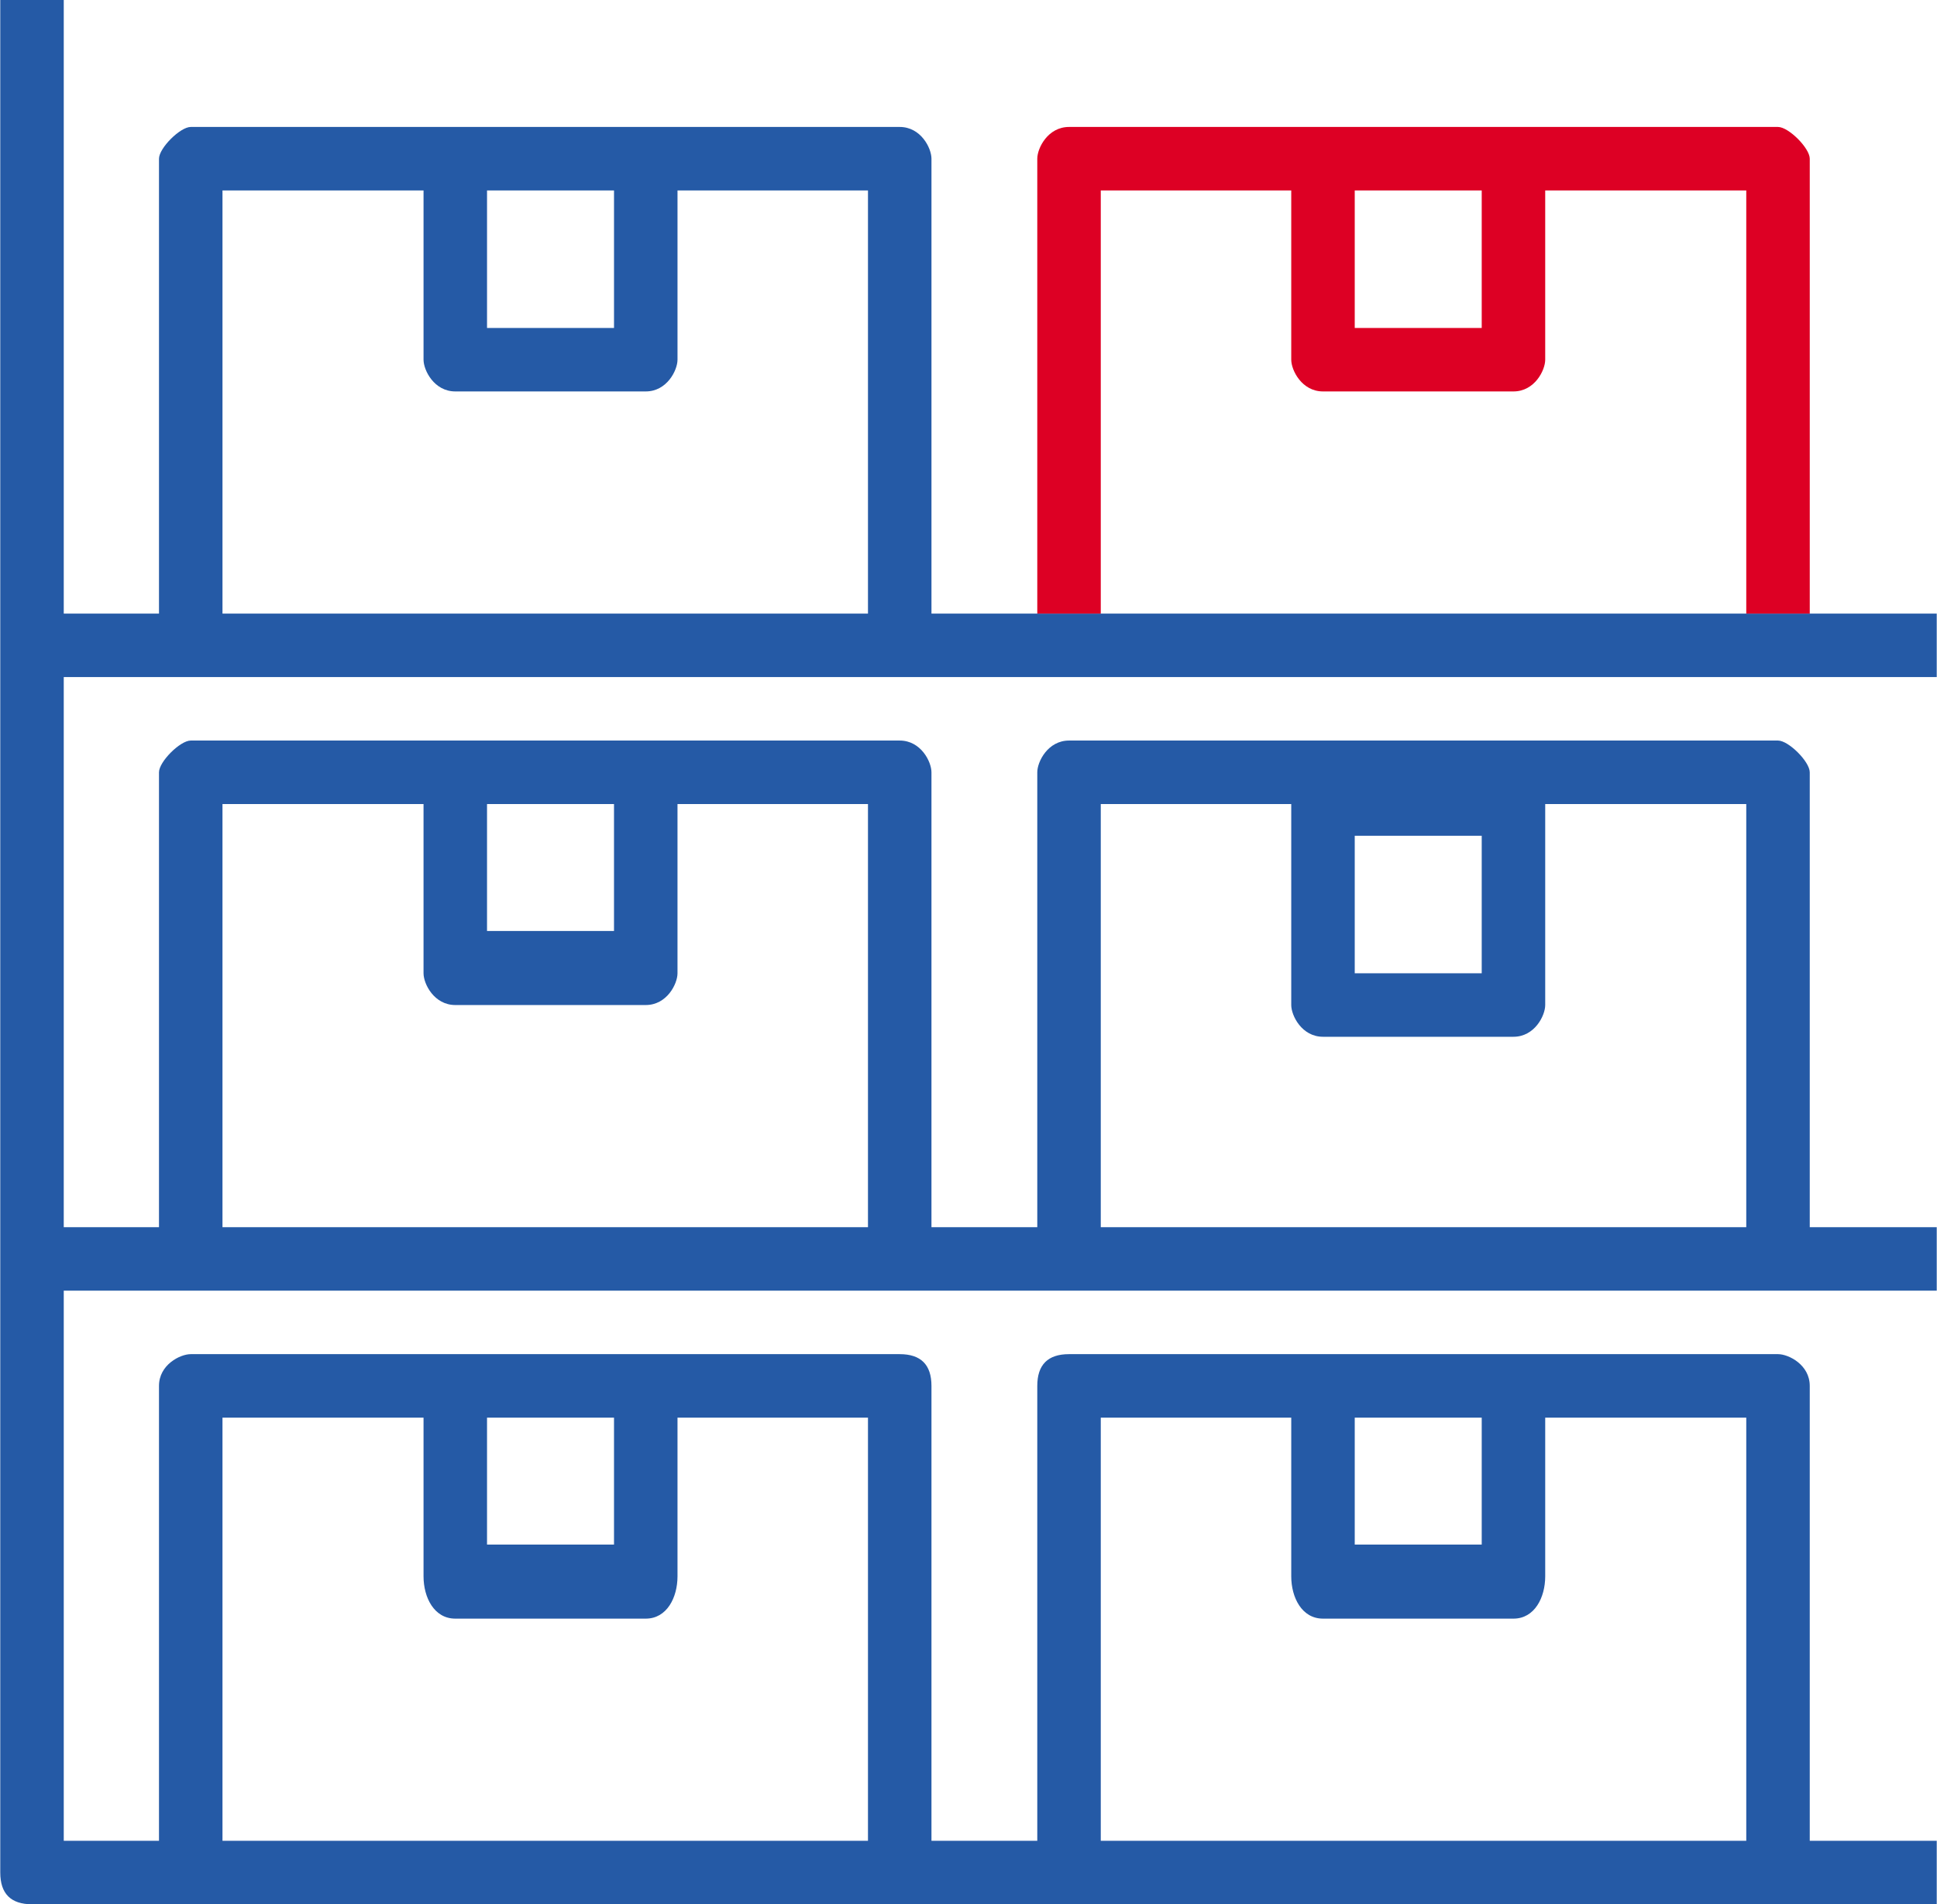
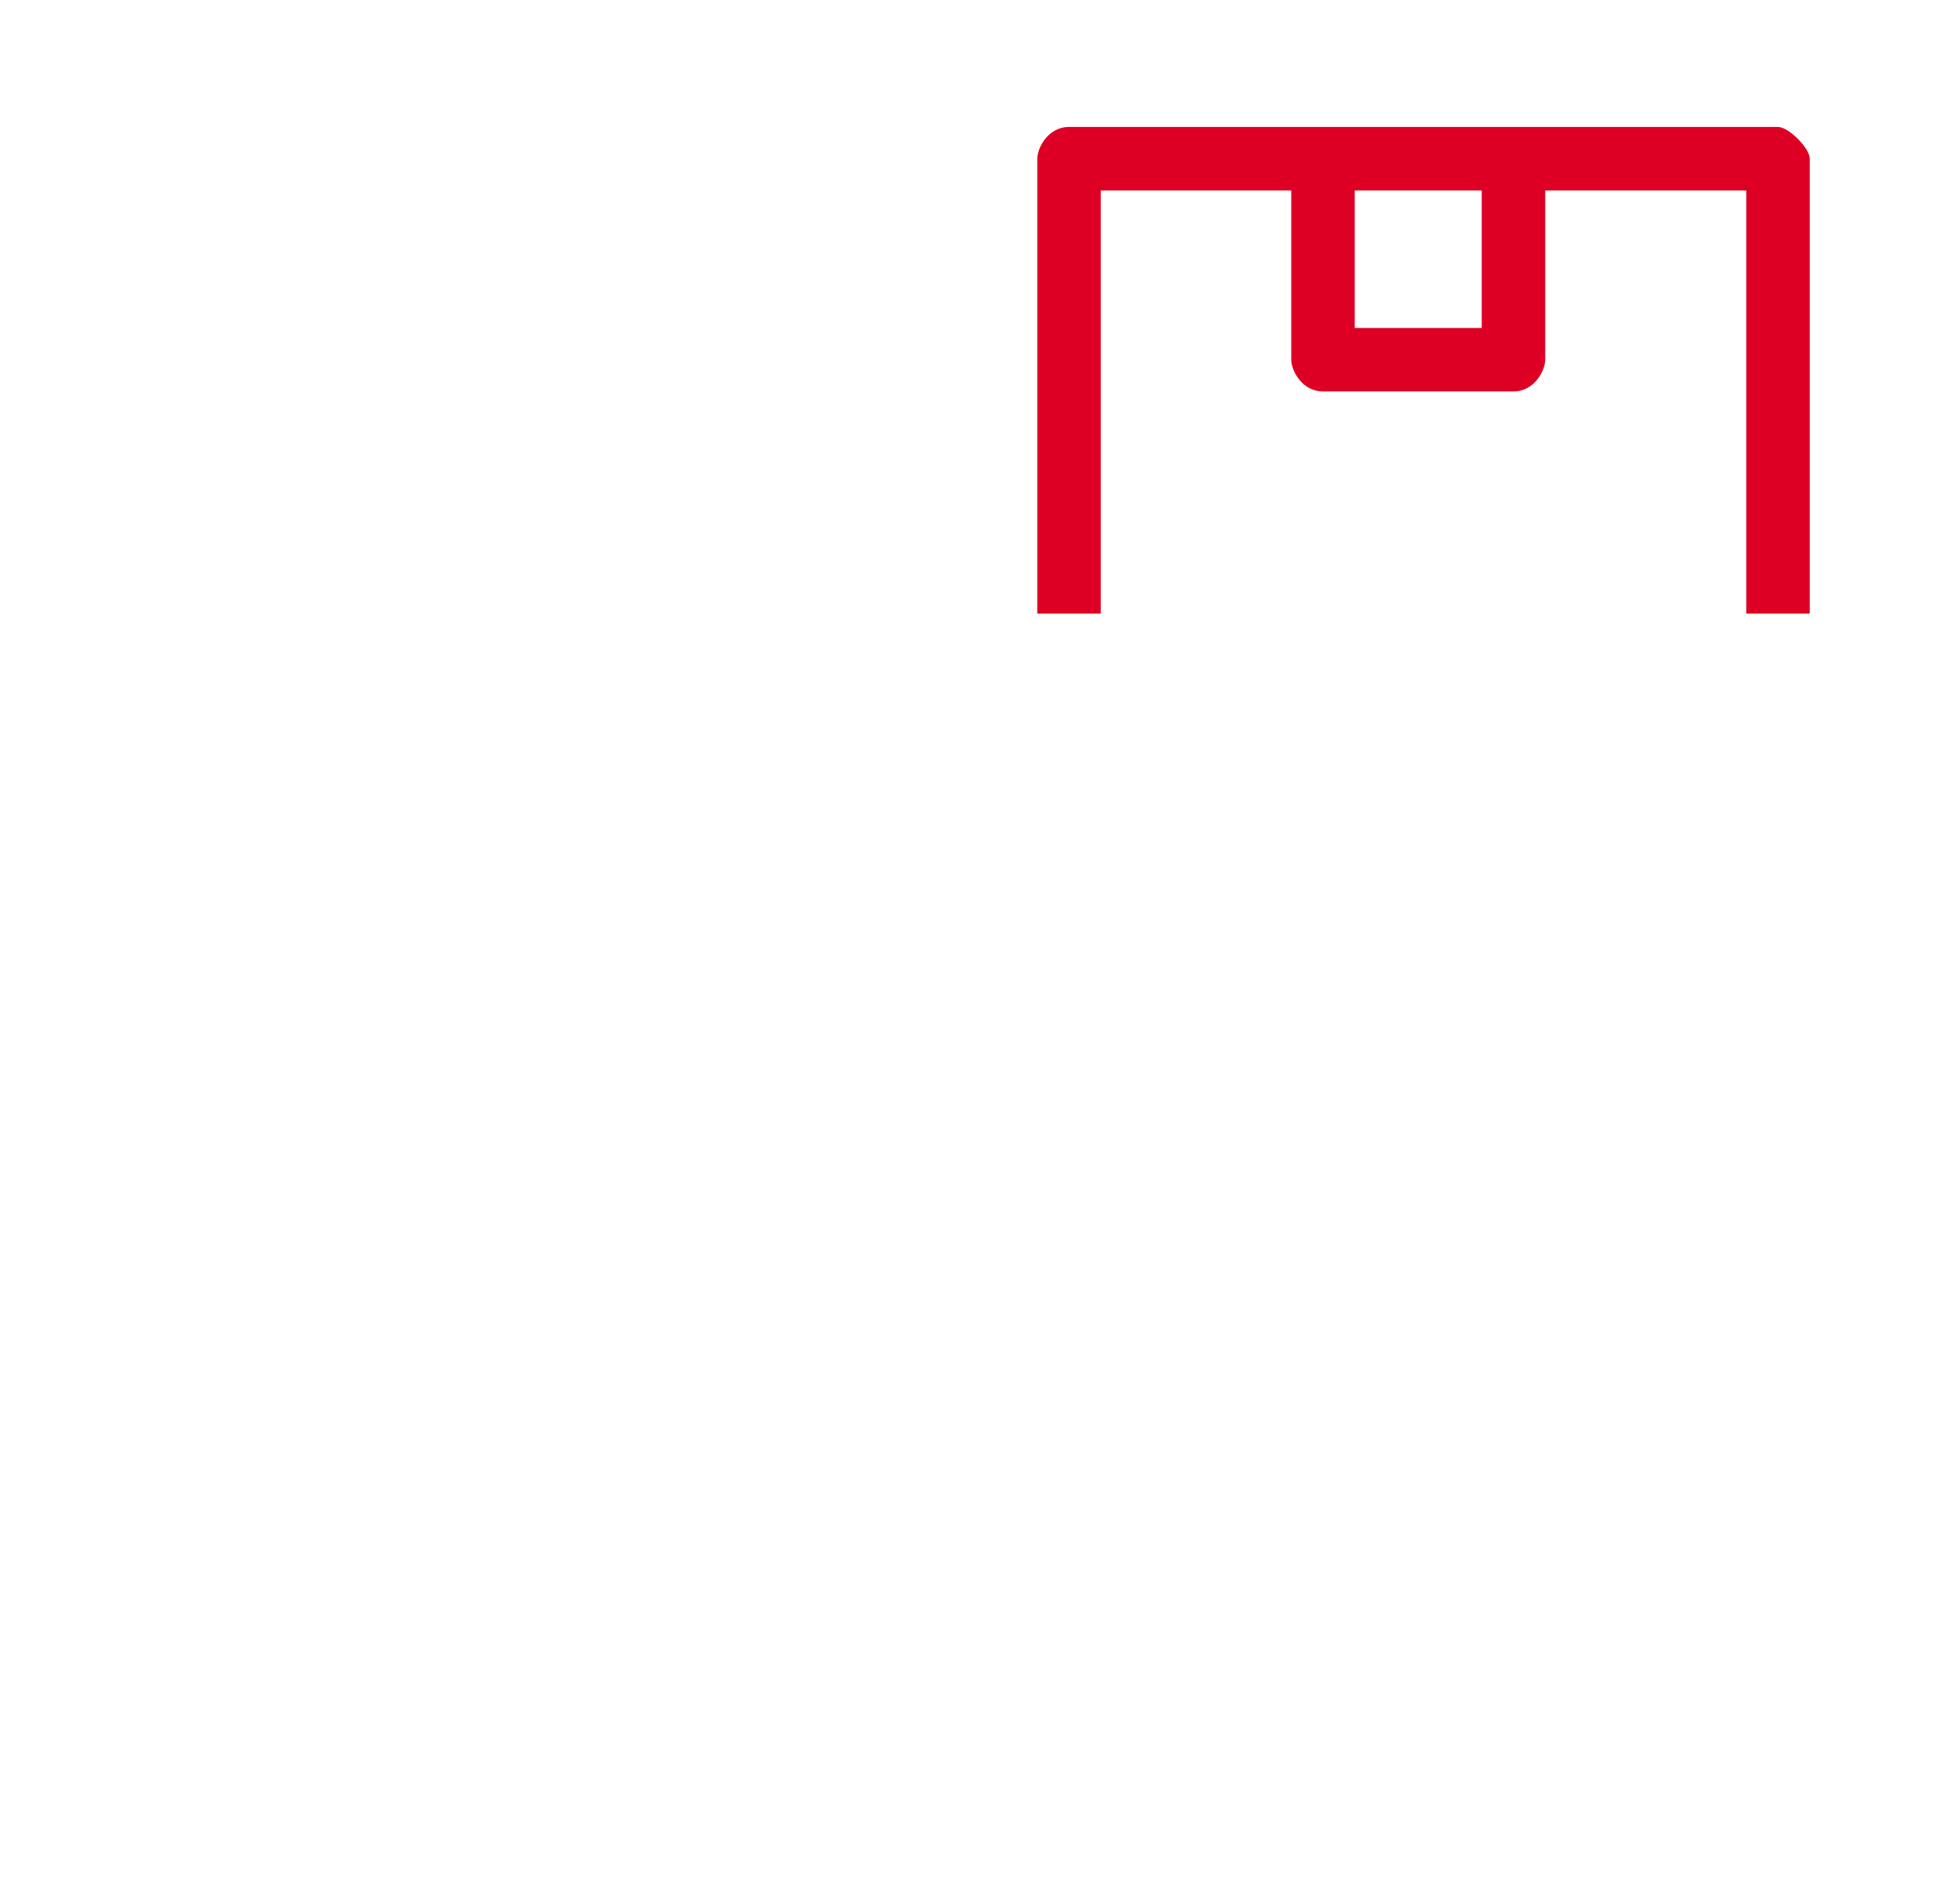
<svg xmlns="http://www.w3.org/2000/svg" xml:space="preserve" width="40.937mm" height="40.255mm" version="1.1" style="shape-rendering:geometricPrecision; text-rendering:geometricPrecision; image-rendering:optimizeQuality; fill-rule:evenodd; clip-rule:evenodd" viewBox="0 0 183 180">
  <defs>
    <style type="text/css">
   
    .fil0 {fill:#255AA6;fill-rule:nonzero}
    .fil1 {fill:#DD0024;fill-rule:nonzero}
   
  </style>
  </defs>
  <g id="Слой_x0020_1">
-     <path class="fil0" d="M21 76l19 0 0 16c0,1 1,3 3,3 0,0 0,0 0,0l18 0c2,0 3,-2 3,-3 0,0 0,0 0,0l0 -16 18 0 0 40 -61 0 0 -40zm25 0l12 0 0 12 -12 0 0 -12zm58 0l18 0 0 19c0,1 1,3 3,3 0,0 0,0 0,0l18 0c2,0 3,-2 3,-3 0,0 0,0 0,0l0 -19 19 0 0 40 -61 0 0 -40zm24 3l12 0 0 13 -12 0 0 -13zm-107 55l19 0 0 15c0,2 1,4 3,4 0,0 0,0 0,0l18 0c2,0 3,-2 3,-4 0,0 0,0 0,0l0 -15 18 0 0 40 -61 0 0 -40zm25 0l12 0 0 12 -12 0 0 -12zm58 0l18 0 0 15c0,2 1,4 3,4 0,0 0,0 0,0l18 0c2,0 3,-2 3,-4 0,0 0,0 0,0l0 -15 19 0 0 40 -61 0 0 -40zm24 0l12 0 0 12 -12 0 0 -12zm-107 -116l19 0 0 16c0,1 1,3 3,3 0,0 0,0 0,0l18 0c2,0 3,-2 3,-3 0,0 0,0 0,0l0 -16 18 0 0 40 -61 0 0 -40zm25 0l12 0 0 13 -12 0 0 -13zm119 40l-61 0 -6 0 -7 0 -3 0 0 -43c0,-1 -1,-3 -3,-3 0,0 0,0 0,0l-67 0c-1,0 -3,2 -3,3 0,0 0,0 0,0l0 43 -9 0 0 -58 -6 0 0 177c0,2 1,3 3,3 0,0 0,0 0,0l180 0 0 -6 -12 0 0 -43c0,-2 -2,-3 -3,-3 0,0 0,0 0,0l-67 0c-2,0 -3,1 -3,3 0,0 0,0 0,0l0 43 -10 0 0 -43c0,-2 -1,-3 -3,-3 0,0 0,0 0,0l-67 0c-1,0 -3,1 -3,3 0,0 0,0 0,0l0 43 -9 0 0 -52 177 0 0 -6 -12 0 0 -43c0,-1 -2,-3 -3,-3 0,0 0,0 0,0l-67 0c-2,0 -3,2 -3,3 0,0 0,0 0,0l0 43 -10 0 0 -43c0,-1 -1,-3 -3,-3 0,0 0,0 0,0l-67 0c-1,0 -3,2 -3,3 0,0 0,0 0,0l0 43 -9 0 0 -52 177 0 0 -6 -5 0 -7 0 -6 0z" />
    <path class="fil1" d="M104 18l18 0 0 16c0,1 1,3 3,3 0,0 0,0 0,0l18 0c2,0 3,-2 3,-3 0,0 0,0 0,0l0 -16 19 0 0 40 6 0 0 -43c0,-1 -2,-3 -3,-3 0,0 0,0 0,0l-67 0c-2,0 -3,2 -3,3 0,0 0,0 0,0l0 43 6 0 0 -40zm24 0l12 0 0 13 -12 0 0 -13z" />
  </g>
</svg>